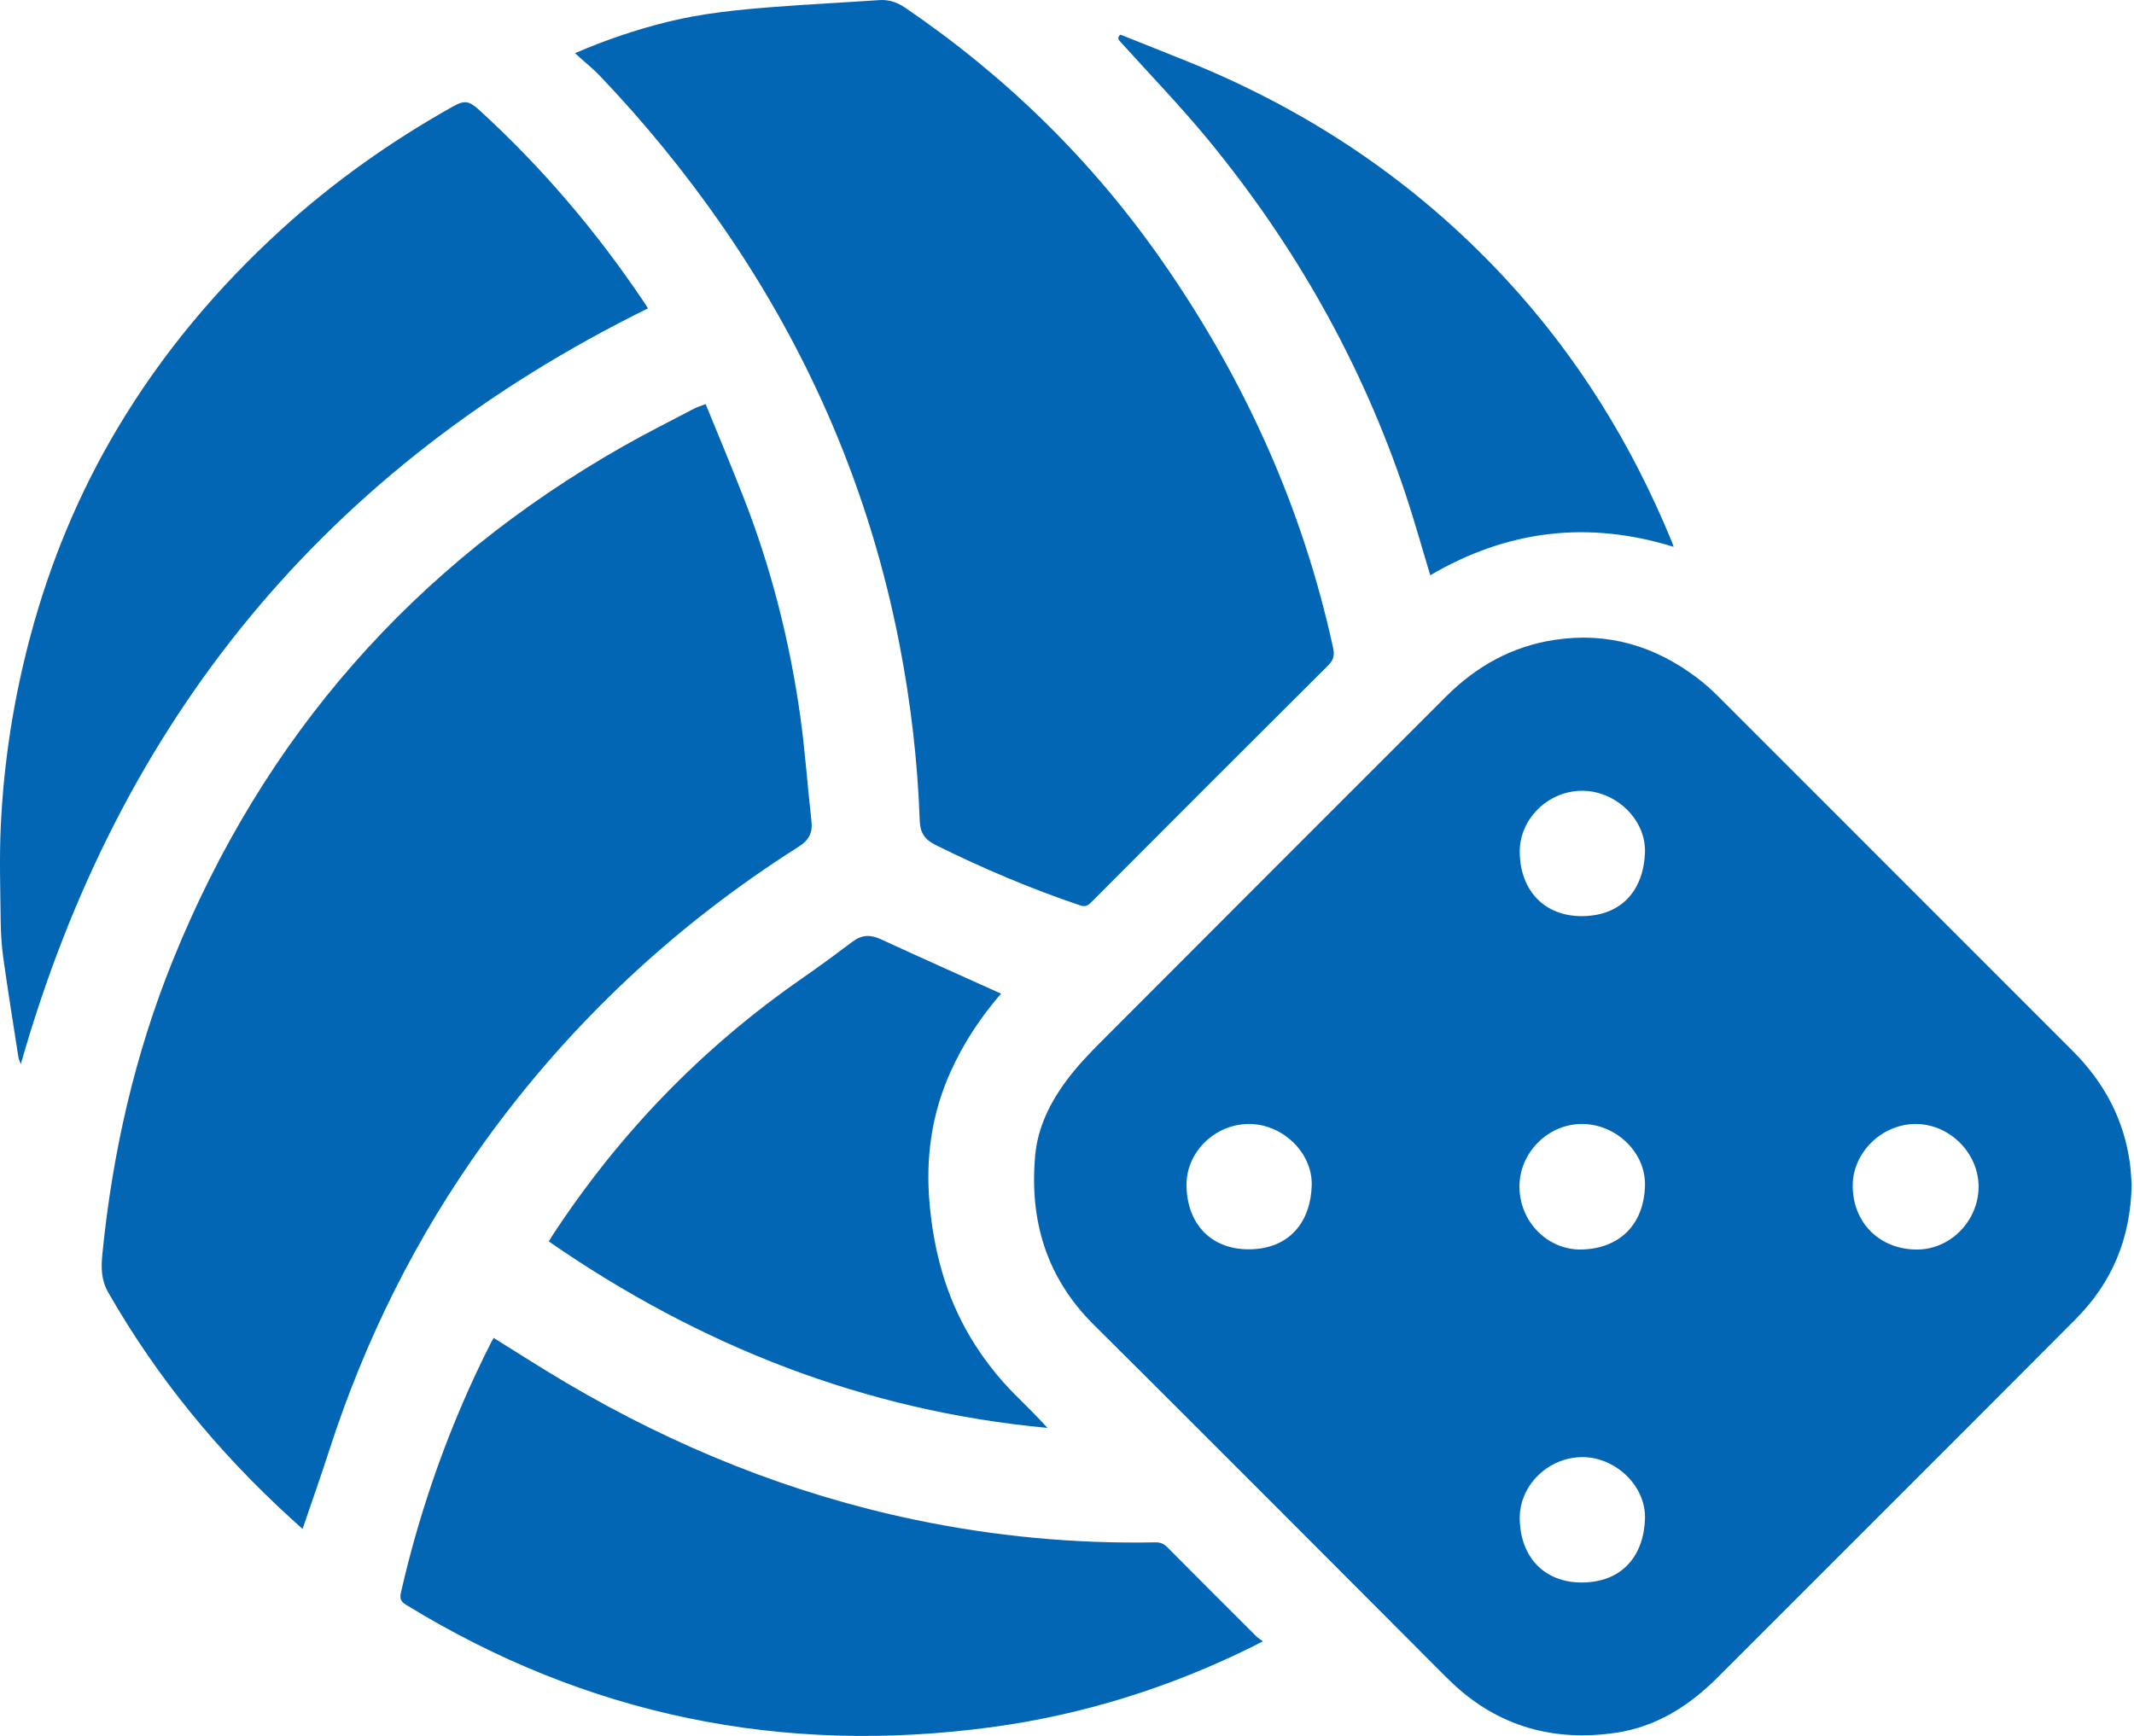
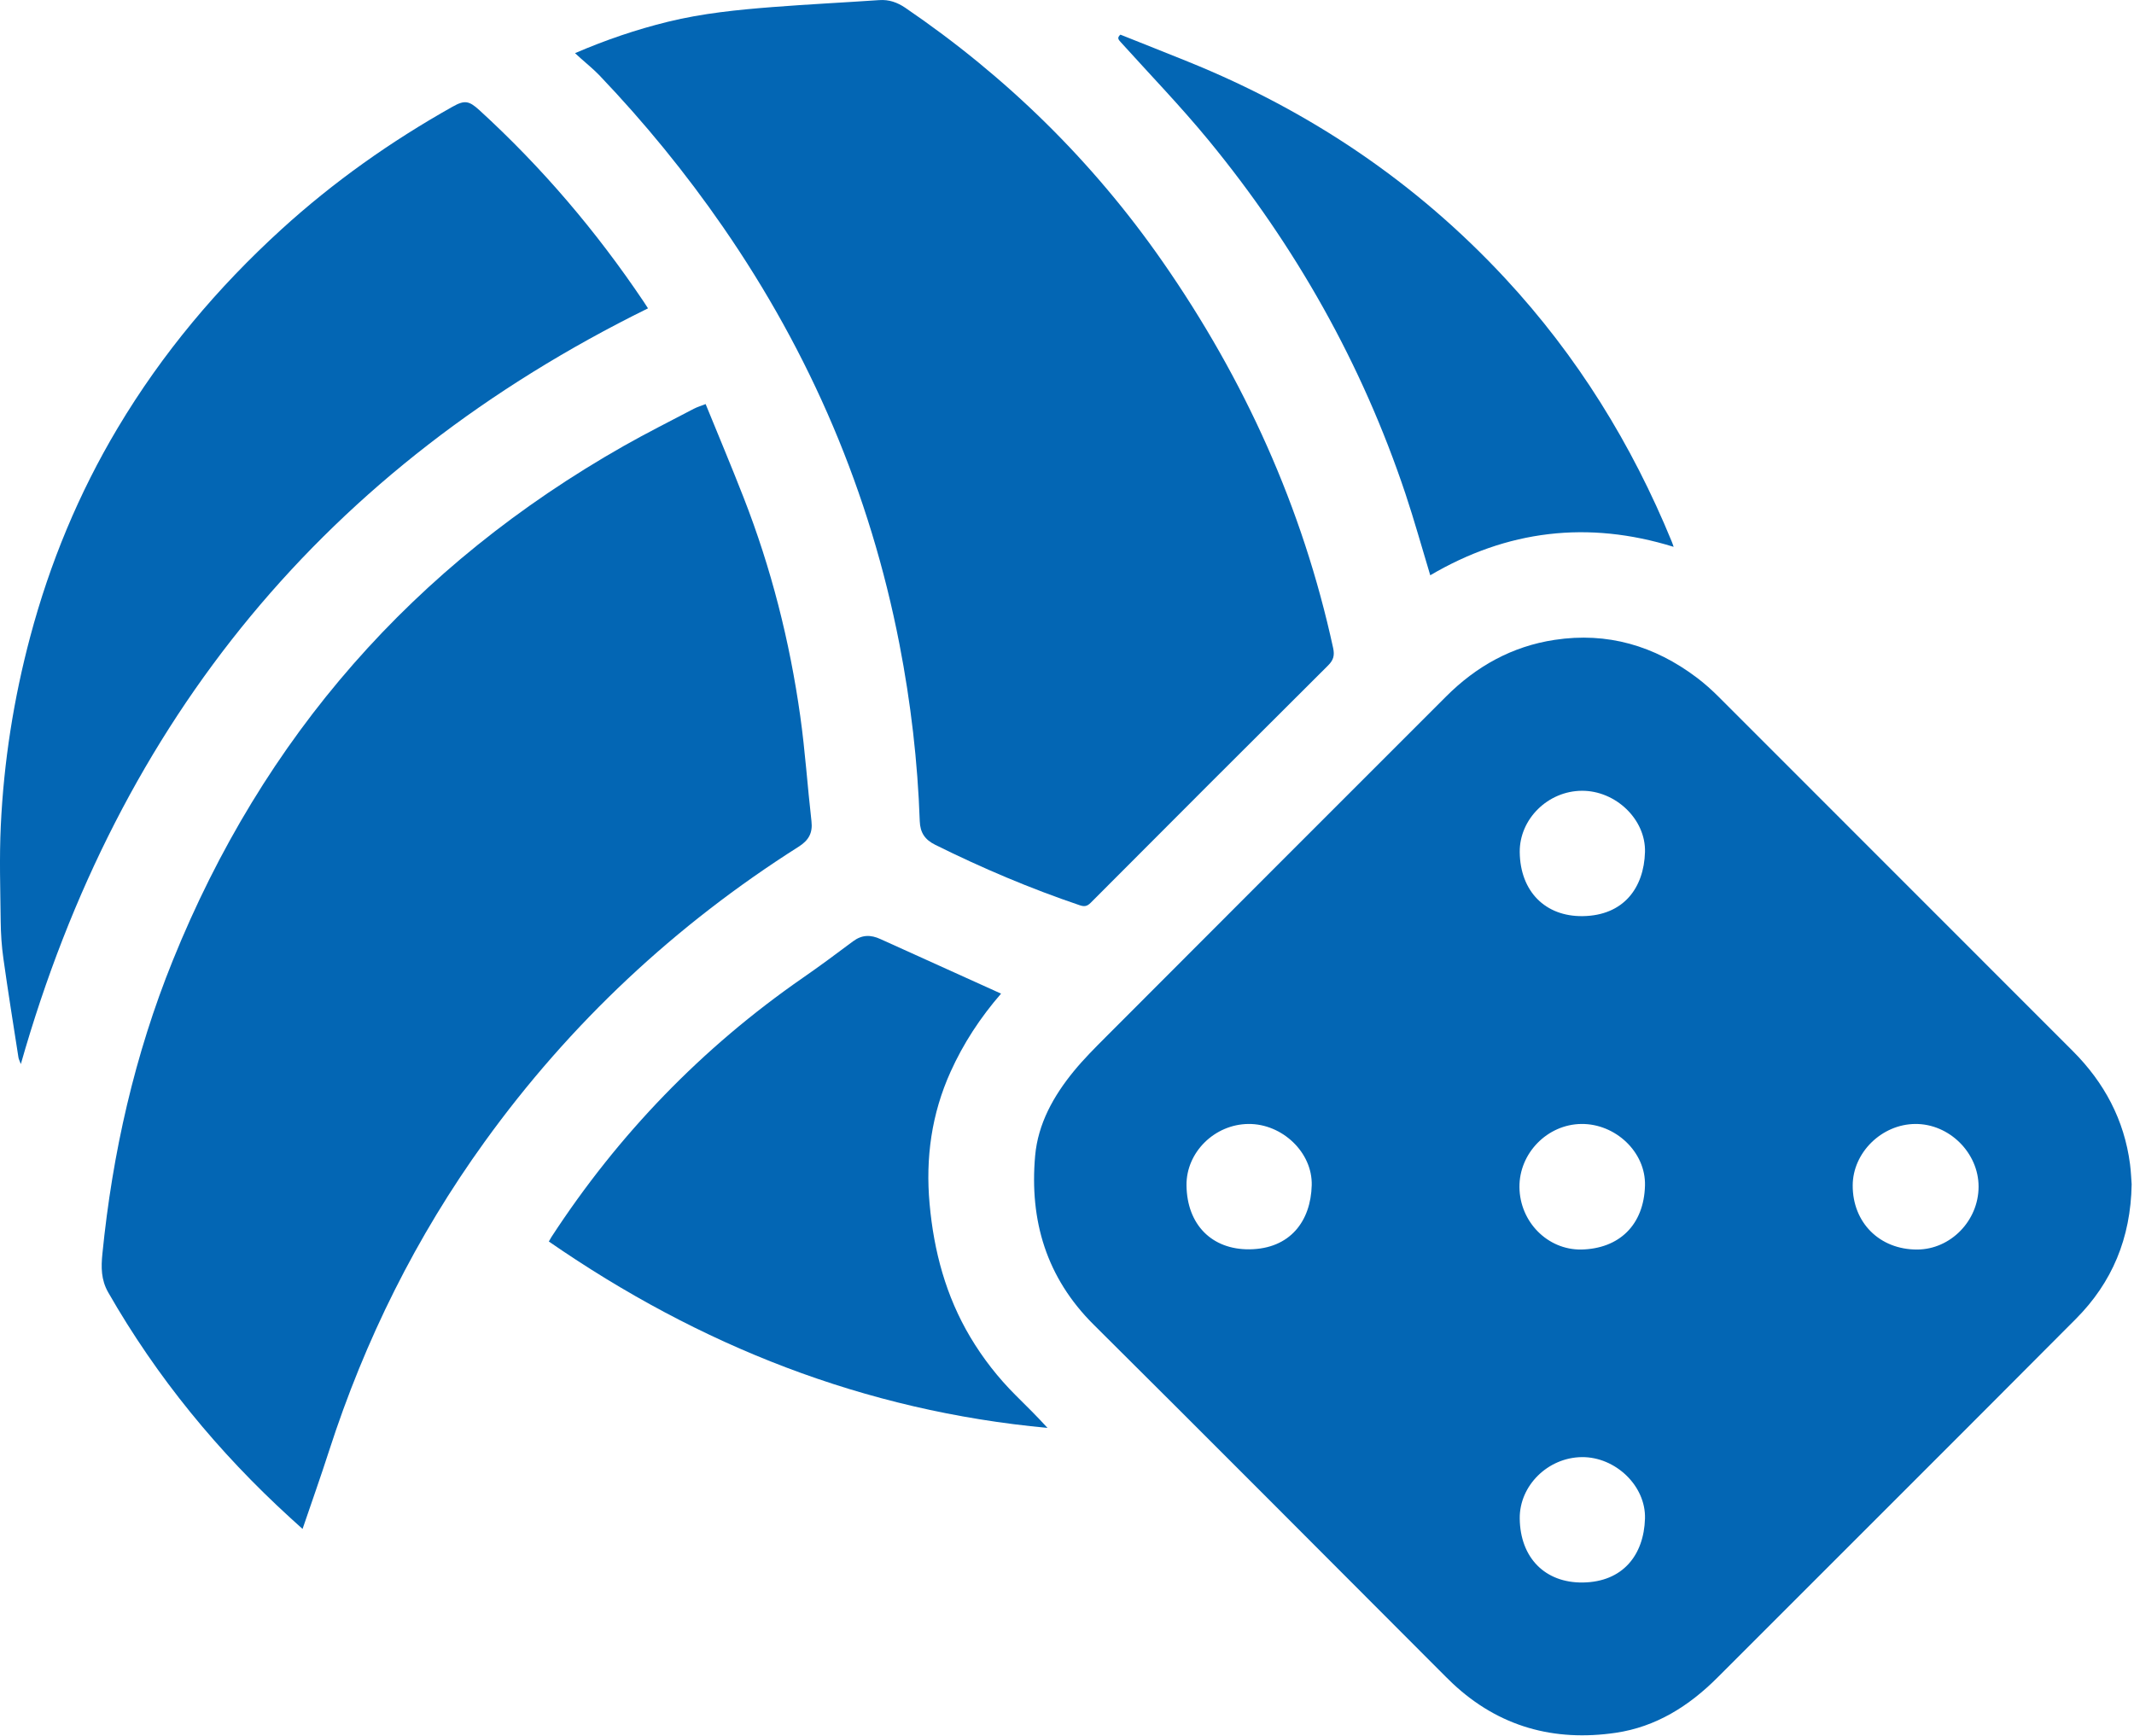
<svg xmlns="http://www.w3.org/2000/svg" width="59" height="48" viewBox="0 0 59 48" fill="none">
  <path d="M58.935 32.747C58.91 34.241 58.392 35.464 57.397 36.465C54.099 39.78 50.786 43.08 47.482 46.388C46.694 47.177 45.782 47.751 44.67 47.914C42.965 48.164 41.441 47.748 40.164 46.551C40.036 46.431 39.914 46.305 39.79 46.182C36.609 42.998 33.436 39.805 30.242 36.633C28.929 35.33 28.461 33.75 28.619 31.96C28.698 31.071 29.128 30.304 29.687 29.621C29.96 29.288 30.267 28.98 30.572 28.675C33.706 25.535 36.842 22.396 39.98 19.26C40.815 18.424 41.804 17.871 42.983 17.693C44.441 17.471 45.744 17.856 46.911 18.736C47.129 18.9 47.334 19.085 47.528 19.279C50.79 22.539 54.05 25.802 57.309 29.064C58.177 29.933 58.73 30.963 58.89 32.19C58.917 32.397 58.924 32.608 58.935 32.747ZM42.017 23.562C42.029 24.643 42.718 25.347 43.761 25.332C44.894 25.315 45.451 24.545 45.48 23.562C45.506 22.654 44.665 21.86 43.735 21.866C42.795 21.871 42.008 22.649 42.017 23.562ZM42.017 41.99C42.03 43.072 42.715 43.771 43.76 43.758C44.872 43.743 45.45 42.994 45.48 41.99C45.506 41.082 44.66 40.282 43.735 40.291C42.794 40.301 42.006 41.08 42.017 41.99ZM32.804 32.779C32.818 33.861 33.503 34.558 34.55 34.545C35.667 34.53 36.24 33.768 36.266 32.774C36.29 31.863 35.447 31.071 34.518 31.079C33.578 31.087 32.792 31.866 32.804 32.779ZM43.715 34.551C44.763 34.53 45.451 33.875 45.48 32.781C45.504 31.854 44.661 31.069 43.722 31.079C42.782 31.088 42 31.887 42.009 32.827C42.019 33.786 42.786 34.562 43.715 34.551ZM53.005 34.551C53.928 34.548 54.702 33.756 54.703 32.814C54.705 31.877 53.892 31.072 52.953 31.079C52.026 31.085 51.226 31.87 51.223 32.777C51.219 33.808 51.969 34.555 53.005 34.551Z" fill="#0366B4" />
  <path d="M19.509 11.173C19.868 12.053 20.224 12.899 20.558 13.755C21.321 15.707 21.834 17.728 22.125 19.801C22.261 20.765 22.324 21.739 22.435 22.706C22.473 23.034 22.358 23.236 22.081 23.412C18.666 25.578 15.764 28.293 13.397 31.575C11.508 34.193 10.089 37.047 9.098 40.117C8.868 40.831 8.617 41.538 8.365 42.277C8.247 42.17 8.137 42.072 8.029 41.973C6.031 40.15 4.335 38.085 2.99 35.733C2.792 35.385 2.794 35.037 2.831 34.669C3.109 31.879 3.723 29.169 4.774 26.566C7.275 20.37 11.439 15.626 17.249 12.329C17.883 11.97 18.535 11.643 19.18 11.304C19.276 11.254 19.382 11.223 19.509 11.173Z" fill="#0366B4" />
  <path d="M15.898 1.47C16.747 1.104 17.594 0.816 18.466 0.602C19.422 0.367 20.397 0.27 21.374 0.194C22.351 0.118 23.33 0.07 24.308 0.003C24.579 -0.016 24.809 0.066 25.029 0.215C27.828 2.122 30.209 4.455 32.143 7.235C34.406 10.488 36.014 14.035 36.858 17.918C36.902 18.123 36.869 18.25 36.718 18.401C34.525 20.583 32.339 22.772 30.155 24.963C30.058 25.06 29.983 25.075 29.855 25.032C28.483 24.568 27.154 24.004 25.857 23.36C25.573 23.219 25.441 23.027 25.429 22.707C25.372 21.06 25.181 19.427 24.867 17.809C24.053 13.623 22.414 9.785 19.991 6.279C18.961 4.788 17.818 3.388 16.566 2.077C16.409 1.914 16.231 1.771 16.062 1.619C16.012 1.573 15.962 1.528 15.898 1.47Z" fill="#0366B4" />
  <path d="M17.916 8.526C9.028 12.903 3.29 19.878 0.576 29.423C0.541 29.328 0.517 29.286 0.51 29.24C0.368 28.327 0.221 27.414 0.093 26.499C0.045 26.16 0.023 25.815 0.019 25.472C0.009 24.592 -0.02 23.71 0.022 22.831C0.105 21.062 0.379 19.318 0.835 17.607C1.377 15.572 2.175 13.642 3.256 11.831C4.485 9.771 6.011 7.956 7.781 6.342C9.225 5.026 10.81 3.907 12.511 2.951C12.848 2.761 12.967 2.785 13.256 3.048C14.983 4.627 16.488 6.395 17.792 8.336C17.828 8.389 17.861 8.443 17.916 8.526Z" fill="#0366B4" />
-   <path d="M13.649 36.995C14.332 37.419 14.993 37.846 15.671 38.245C18.678 40.016 21.875 41.308 25.297 42.023C27.488 42.481 29.703 42.69 31.94 42.648C32.081 42.645 32.177 42.685 32.275 42.784C33.093 43.609 33.916 44.43 34.738 45.25C34.783 45.295 34.84 45.328 34.915 45.384C34.806 45.441 34.74 45.476 34.673 45.509C32.378 46.651 29.962 47.413 27.422 47.757C21.628 48.54 16.223 47.438 11.229 44.376C11.078 44.284 11.047 44.201 11.086 44.029C11.636 41.624 12.462 39.32 13.578 37.12C13.599 37.08 13.623 37.041 13.649 36.995Z" fill="#0366B4" />
-   <path d="M27.677 27.475C27.099 28.142 26.635 28.852 26.282 29.634C25.755 30.8 25.586 32.02 25.701 33.289C25.819 34.596 26.15 35.835 26.825 36.97C27.176 37.56 27.595 38.096 28.081 38.581C28.378 38.876 28.676 39.169 28.961 39.483C23.899 39.014 19.341 37.211 15.174 34.329C15.2 34.283 15.221 34.243 15.245 34.206C17.096 31.366 19.407 28.972 22.195 27.039C22.665 26.714 23.124 26.373 23.582 26.03C23.83 25.845 24.069 25.84 24.348 25.969C25.417 26.462 26.492 26.941 27.565 27.425C27.596 27.439 27.627 27.453 27.677 27.475Z" fill="#0366B4" />
+   <path d="M27.677 27.475C27.099 28.142 26.635 28.852 26.282 29.634C25.755 30.8 25.586 32.02 25.701 33.289C25.819 34.596 26.15 35.835 26.825 36.97C27.176 37.56 27.595 38.096 28.081 38.581C28.378 38.876 28.676 39.169 28.961 39.483C23.899 39.014 19.341 37.211 15.174 34.329C15.2 34.283 15.221 34.243 15.245 34.206C17.096 31.366 19.407 28.972 22.195 27.039C22.665 26.714 23.124 26.373 23.582 26.03C23.83 25.845 24.069 25.84 24.348 25.969C27.596 27.439 27.627 27.453 27.677 27.475Z" fill="#0366B4" />
  <path d="M39.543 15.907C39.312 15.144 39.104 14.392 38.857 13.652C37.654 10.055 35.819 6.805 33.415 3.879C32.645 2.943 31.8 2.067 30.987 1.167C30.926 1.099 30.873 1.046 30.977 0.958C31.594 1.204 32.221 1.452 32.846 1.705C36.206 3.062 39.147 5.038 41.616 7.698C43.602 9.837 45.115 12.28 46.221 14.978C46.237 15.015 46.248 15.054 46.272 15.121C43.901 14.385 41.665 14.659 39.543 15.907Z" fill="#0366B4" />
</svg>